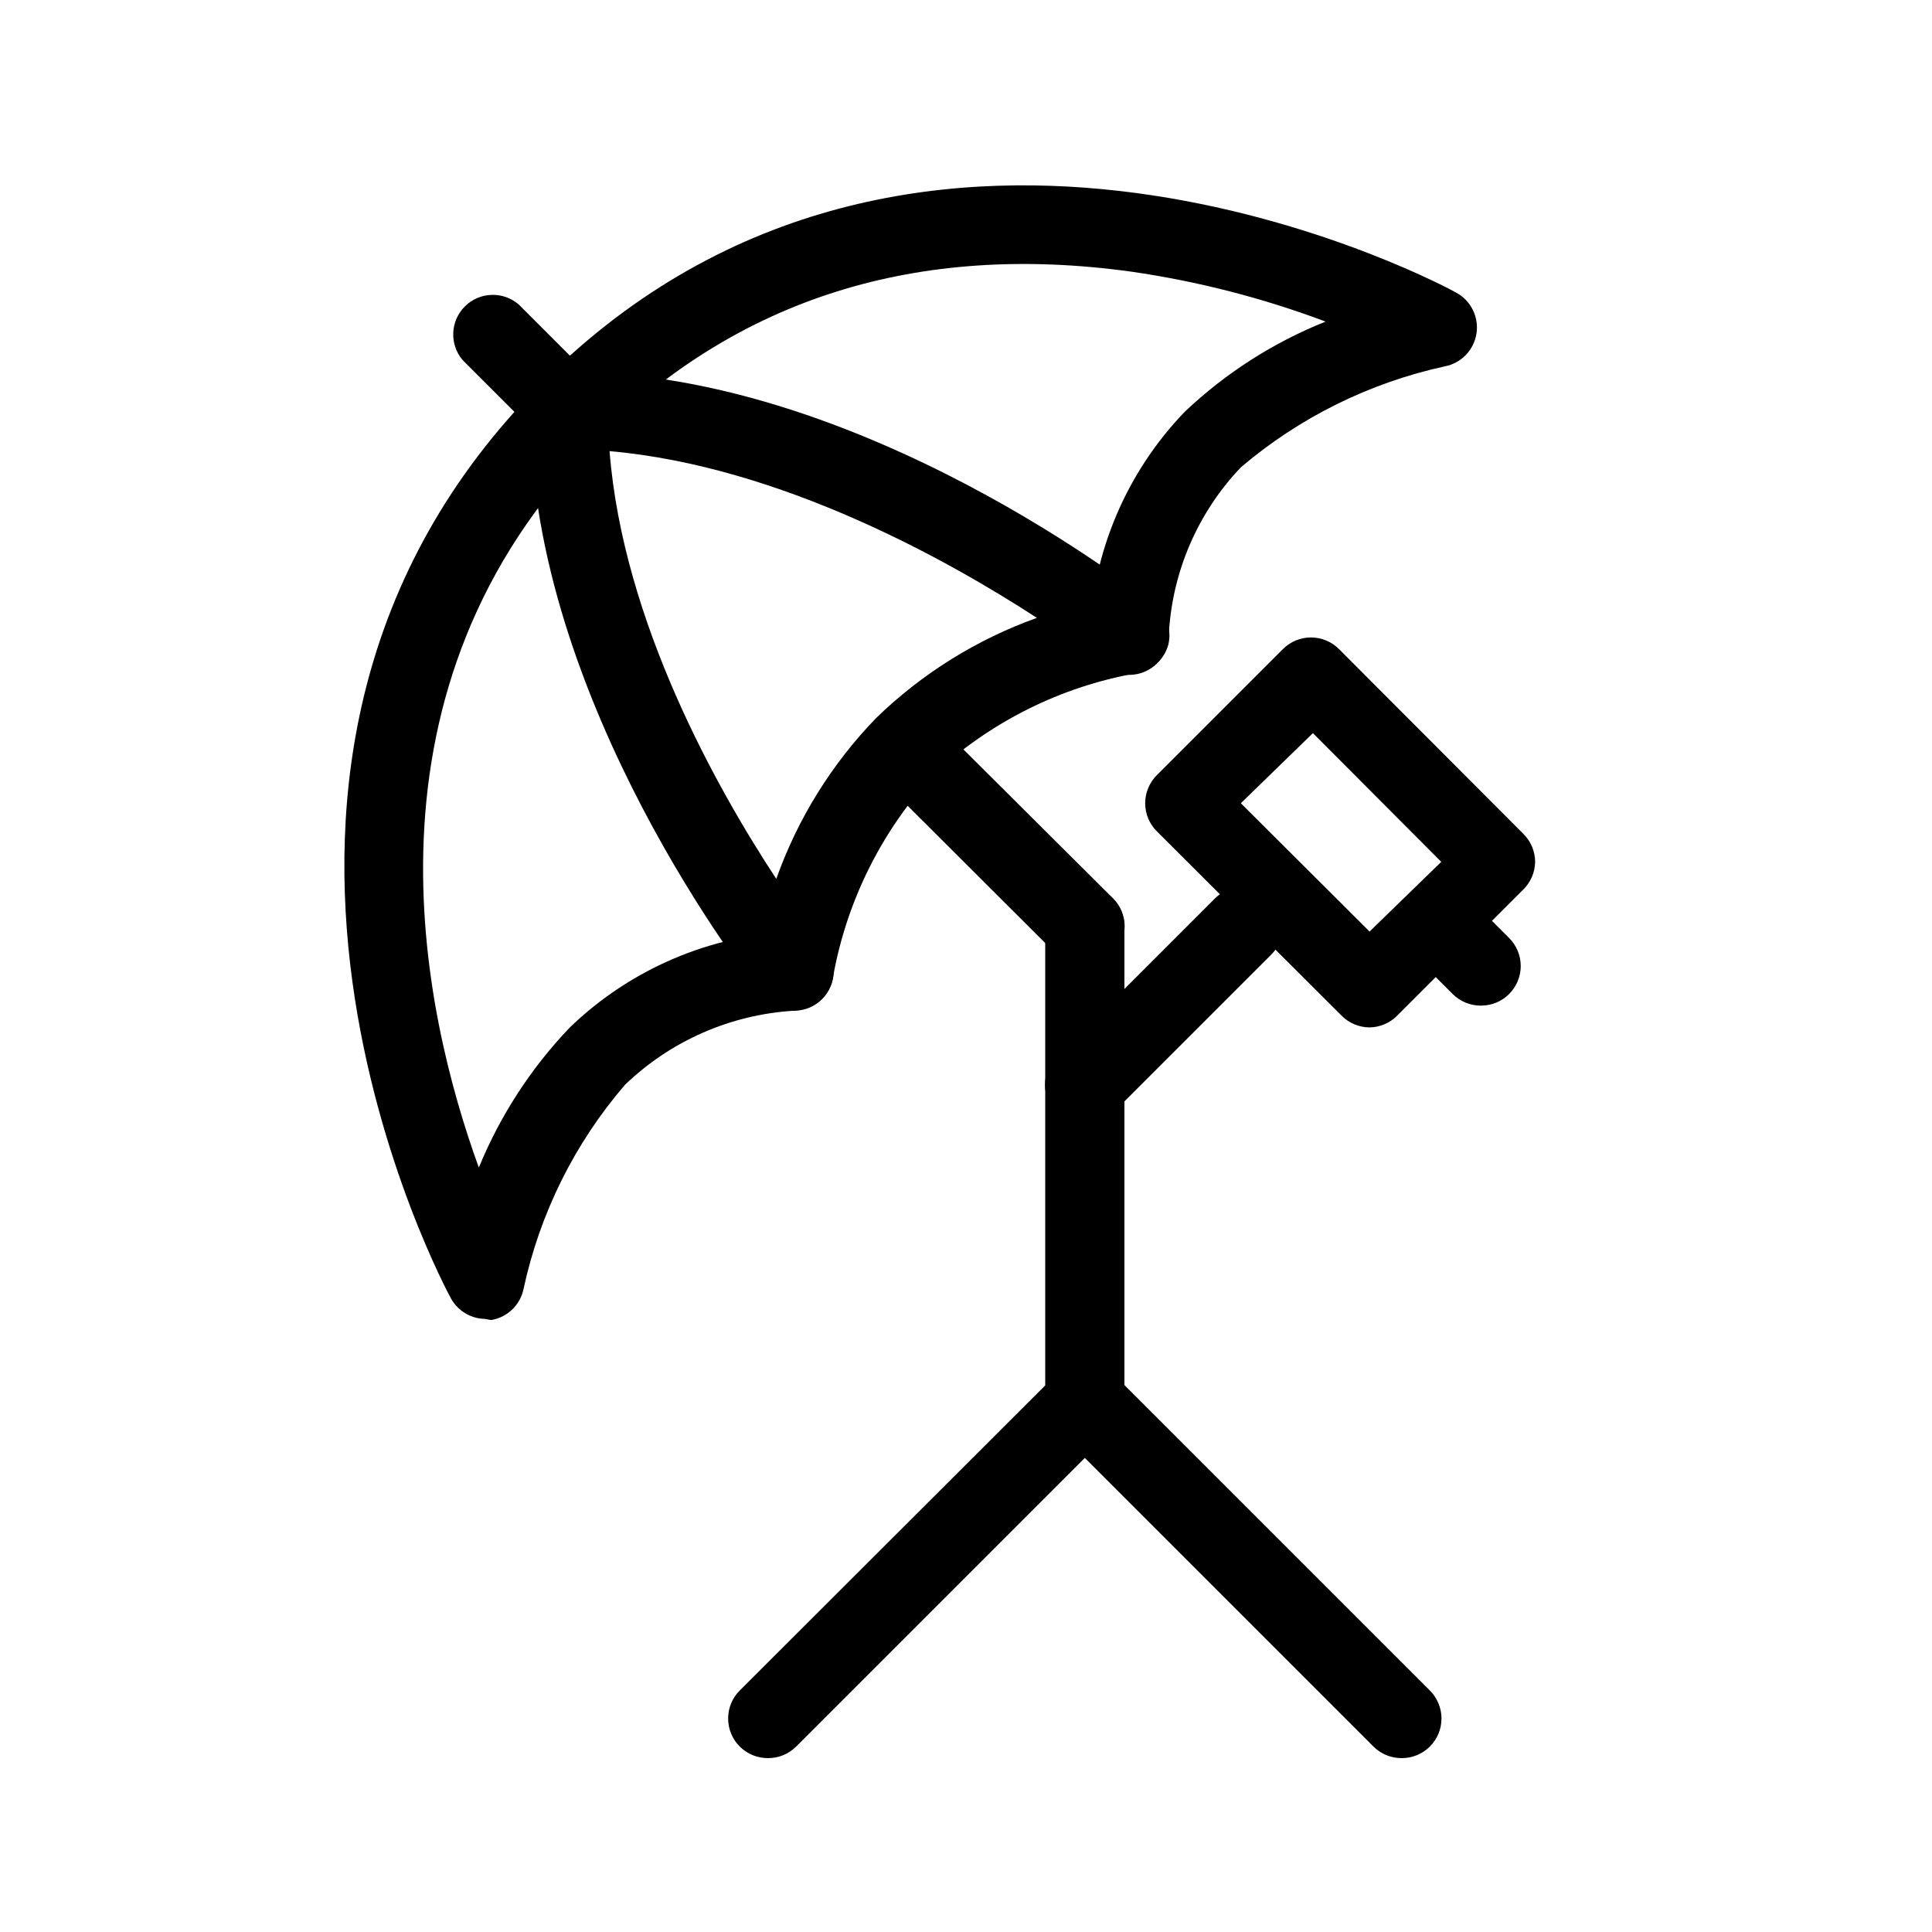
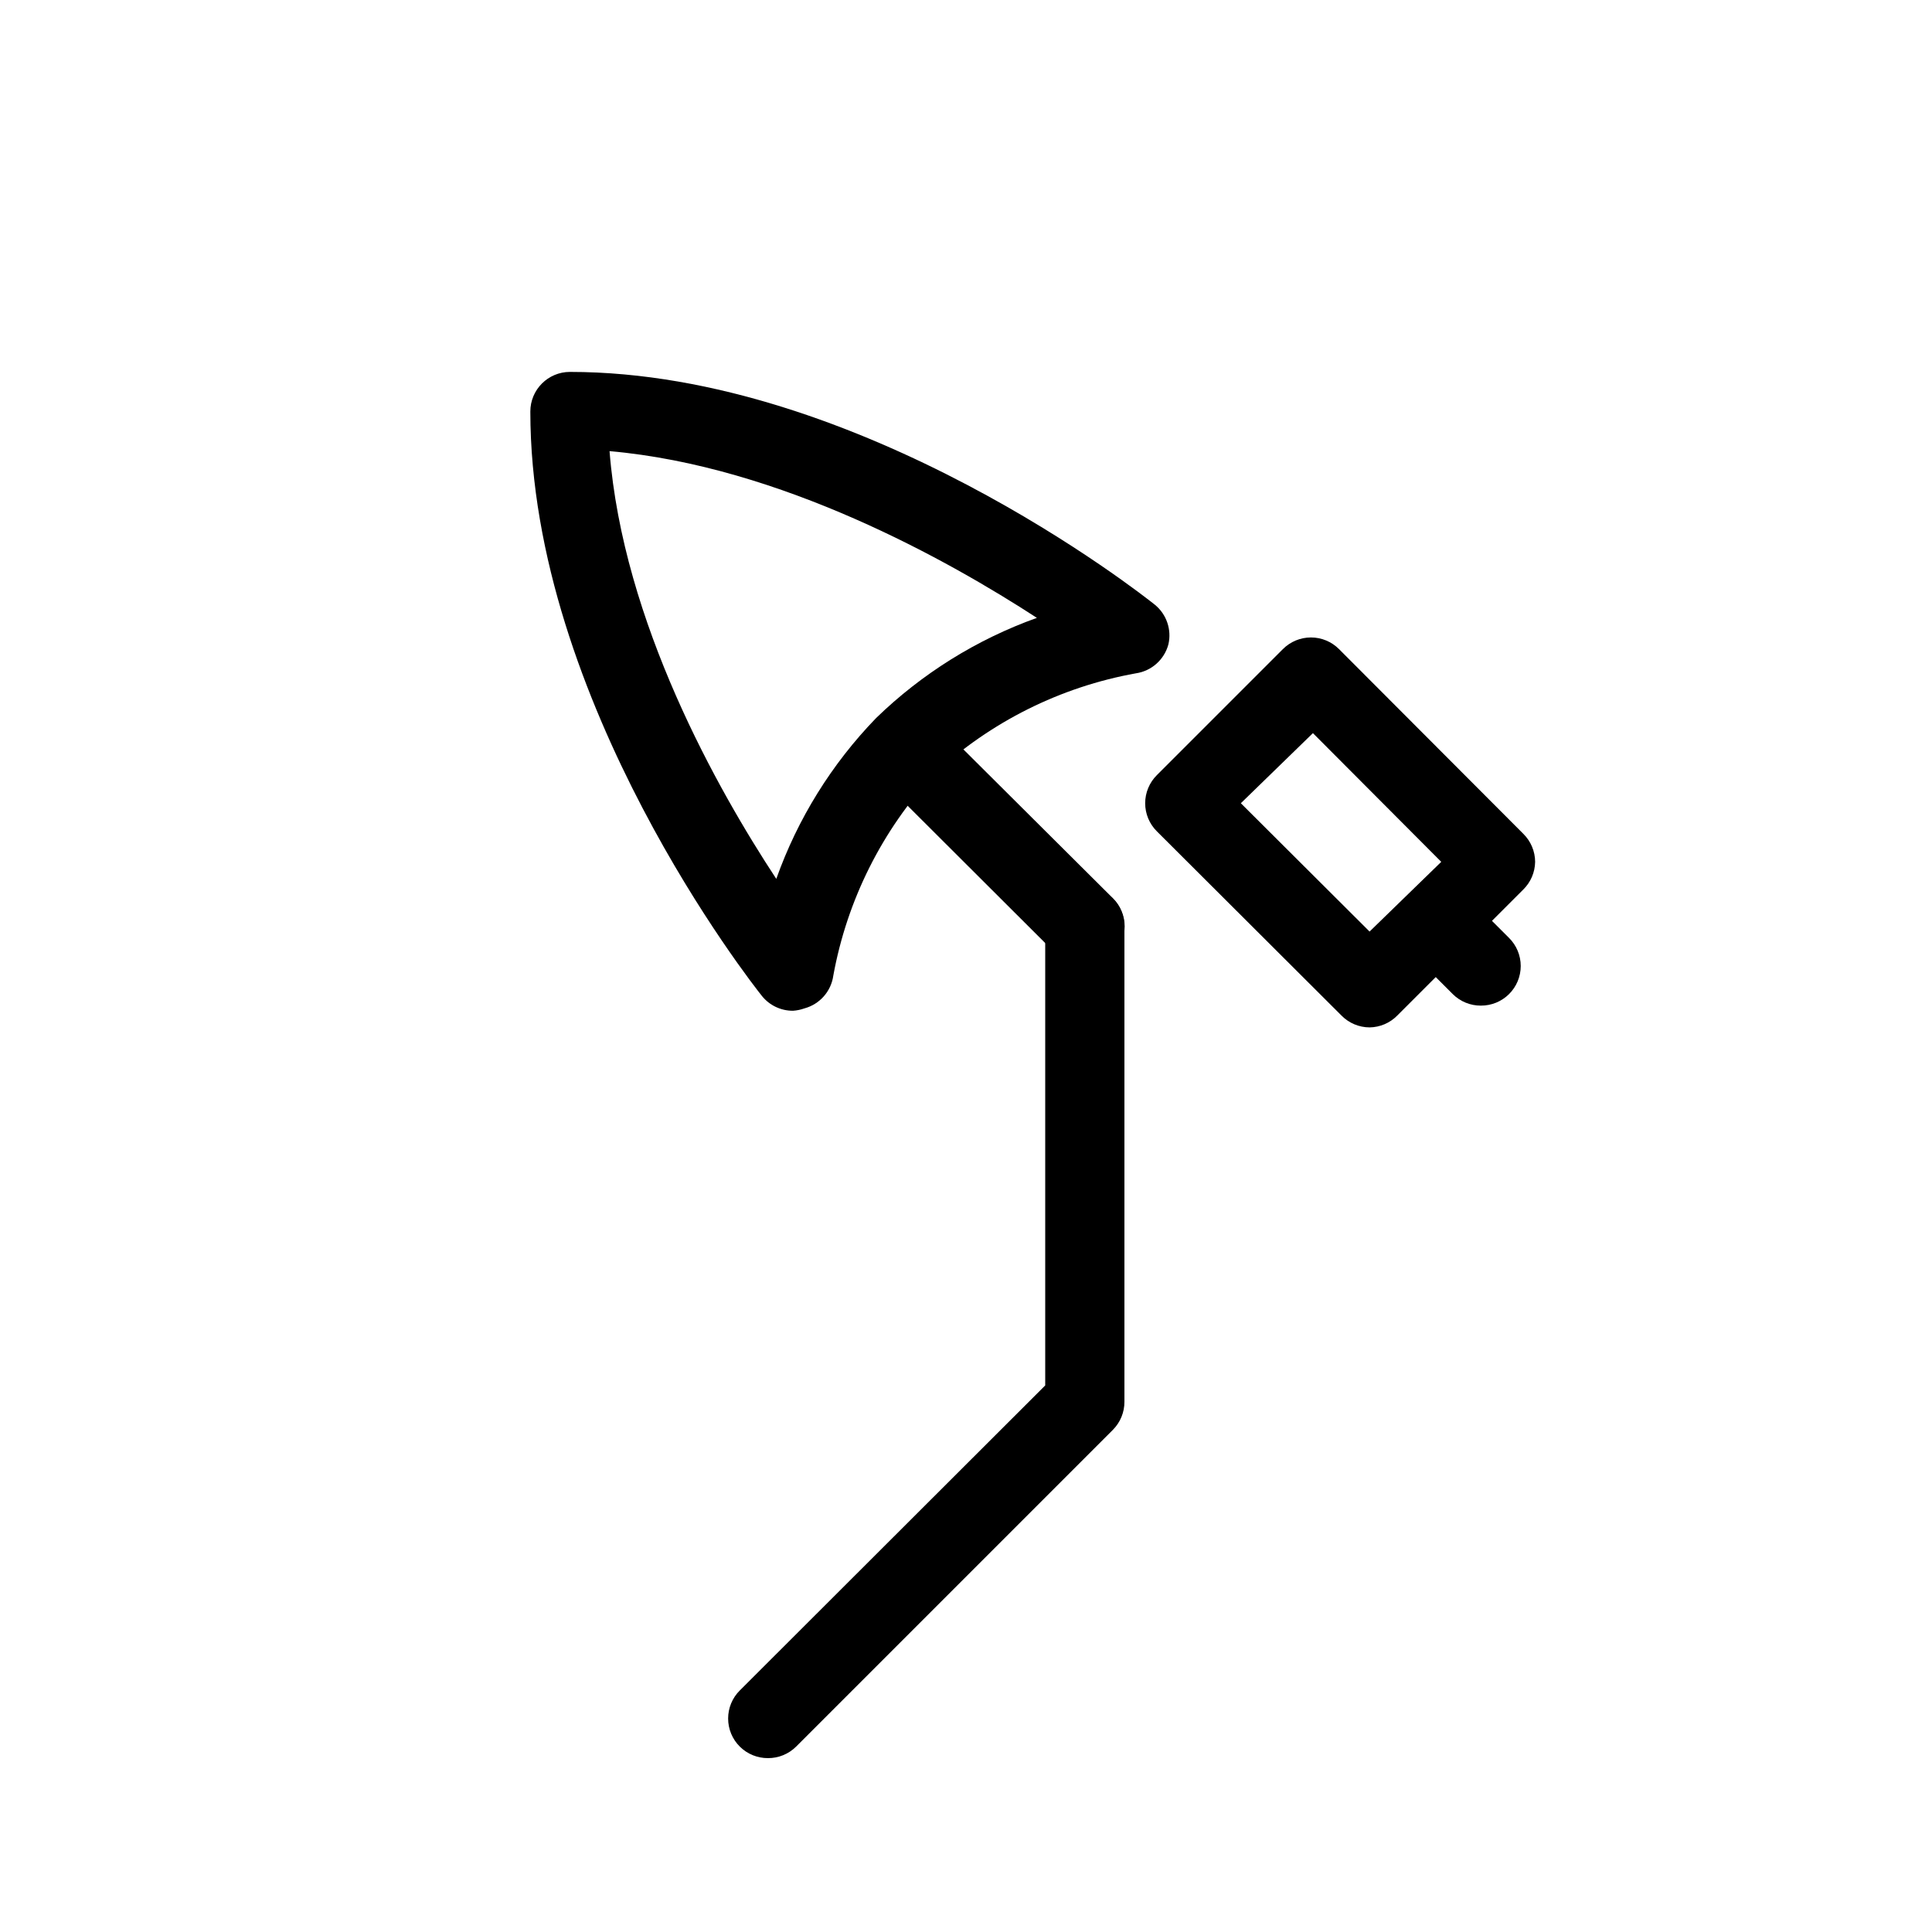
<svg xmlns="http://www.w3.org/2000/svg" fill="#000000" width="800px" height="800px" version="1.1" viewBox="144 144 512 512">
  <g>
    <path d="m354.13 411.86c-3.176 0.012-6.184-1.418-8.184-3.883-2.519-3.148-61.402-77.988-61.402-154.92 0-5.797 4.699-10.496 10.496-10.496 77.039 0 151.88 59.199 155.03 61.715 3.09 2.535 4.473 6.606 3.566 10.496-1.086 4.043-4.465 7.055-8.605 7.664-19.992 3.594-38.531 12.848-53.426 26.66-13.832 14.895-23.117 33.43-26.766 53.422-0.57 4.184-3.59 7.613-7.66 8.715-0.98 0.348-2.008 0.559-3.047 0.629zm-48.594-148.31c3.57 45.344 28.652 89.742 44.188 113.36 5.664-15.934 14.684-30.465 26.449-42.613 12.145-11.793 26.676-20.848 42.613-26.555-23.406-15.219-67.906-40.199-113.25-44.188z" />
-     <path d="m272.47 493.52c-3.711-0.082-7.106-2.117-8.922-5.356-0.84-1.469-76.938-141.7 24.035-242.67 4.094-4.07 10.707-4.07 14.801 0 1.984 1.973 3.102 4.656 3.102 7.453s-1.117 5.481-3.102 7.453c-65.914 65.914-46.496 151.67-31.488 193.02v-0.004c5.648-13.785 13.836-26.391 24.141-37.156 16.023-15.453 37.16-24.492 59.406-25.398 5.797 0 10.496 4.699 10.496 10.496s-4.699 10.496-10.496 10.496c-16.797 1.004-32.688 7.961-44.816 19.629-13.332 15.492-22.566 34.074-26.871 54.055-0.863 4.285-4.289 7.59-8.605 8.289z" />
-     <path d="m443.24 322.85c-5.797 0-10.496-4.699-10.496-10.496 0.855-22.203 9.859-43.316 25.297-59.301 10.805-10.223 23.445-18.309 37.258-23.828-16.617-6.242-33.859-10.676-51.43-13.223-56.68-7.871-104.33 7.031-141.7 44.504-1.902 1.887-4.457 2.977-7.137 3.043-2.805-0.012-5.488-1.145-7.453-3.148l-20.992-20.992c-3.539-4.191-3.254-10.398 0.648-14.25 3.906-3.848 10.117-4.043 14.258-0.445l13.539 13.539c100.13-90.16 233.54-17.527 234.9-16.688 3.891 2.121 6.031 6.453 5.348 10.832-0.684 4.375-4.039 7.856-8.391 8.691-19.941 4.348-38.508 13.539-54.055 26.762-11.512 12.098-18.293 27.93-19.102 44.609-0.059 5.758-4.738 10.391-10.496 10.391z" />
    <path d="m431.49 400c-2.793 0.016-5.473-1.082-7.453-3.047l-47.652-47.547c-4.07-4.094-4.07-10.703 0-14.797 1.969-1.988 4.652-3.106 7.453-3.106 2.797 0 5.481 1.117 7.449 3.106l47.652 47.441c1.988 1.969 3.106 4.652 3.106 7.453 0 2.797-1.117 5.481-3.106 7.449-1.98 1.965-4.66 3.062-7.449 3.047z" />
    <path d="m506.95 416.27c-2.805-0.012-5.488-1.145-7.453-3.148l-48.91-48.805c-1.988-1.973-3.106-4.652-3.106-7.453 0-2.797 1.117-5.481 3.106-7.453l33.375-33.375c1.973-1.988 4.656-3.106 7.453-3.106 2.801 0 5.481 1.117 7.453 3.106l48.805 48.91c2.004 1.965 3.141 4.648 3.152 7.453-0.043 2.769-1.172 5.41-3.152 7.348l-33.379 33.379 0.004-0.004c-1.938 1.98-4.578 3.109-7.348 3.148zm-34.113-59.406 34.113 34.008 18.996-18.473-34.008-34.113z" />
    <path d="m347.52 609.92c-2.793 0.016-5.473-1.078-7.453-3.043-1.988-1.969-3.106-4.652-3.106-7.453 0-2.797 1.117-5.481 3.106-7.449l80.926-80.82v-121.65c0-5.797 4.699-10.496 10.496-10.496s10.496 4.699 10.496 10.496v125.95c0.016 2.793-1.082 5.473-3.047 7.453l-83.969 83.969c-1.98 1.965-4.66 3.059-7.449 3.043z" />
-     <path d="m515.45 609.92c-2.789 0.016-5.469-1.078-7.449-3.043l-83.969-83.969c-4.117-4.113-4.117-10.789 0-14.902 4.113-4.117 10.789-4.117 14.902 0l83.969 83.969c1.988 1.969 3.106 4.652 3.106 7.449 0 2.801-1.117 5.484-3.106 7.453-1.98 1.965-4.66 3.059-7.453 3.043z" />
-     <path d="m431.49 441.98c-2.793 0.016-5.473-1.082-7.453-3.047-1.988-1.969-3.106-4.652-3.106-7.449 0-2.801 1.117-5.484 3.106-7.453l41.984-41.984c4.113-4.117 10.789-4.117 14.902 0 4.117 4.117 4.117 10.789 0 14.902l-41.984 41.984c-1.98 1.965-4.66 3.062-7.449 3.047z" />
    <path d="m536.45 410.5c-2.789 0.016-5.469-1.082-7.449-3.047l-10.496-10.496c-4.117-4.113-4.117-10.785 0-14.902 4.113-4.117 10.789-4.117 14.902 0l10.496 10.496c1.988 1.969 3.106 4.652 3.106 7.453 0 2.797-1.117 5.481-3.106 7.449-1.98 1.965-4.66 3.062-7.453 3.047z" />
  </g>
</svg>